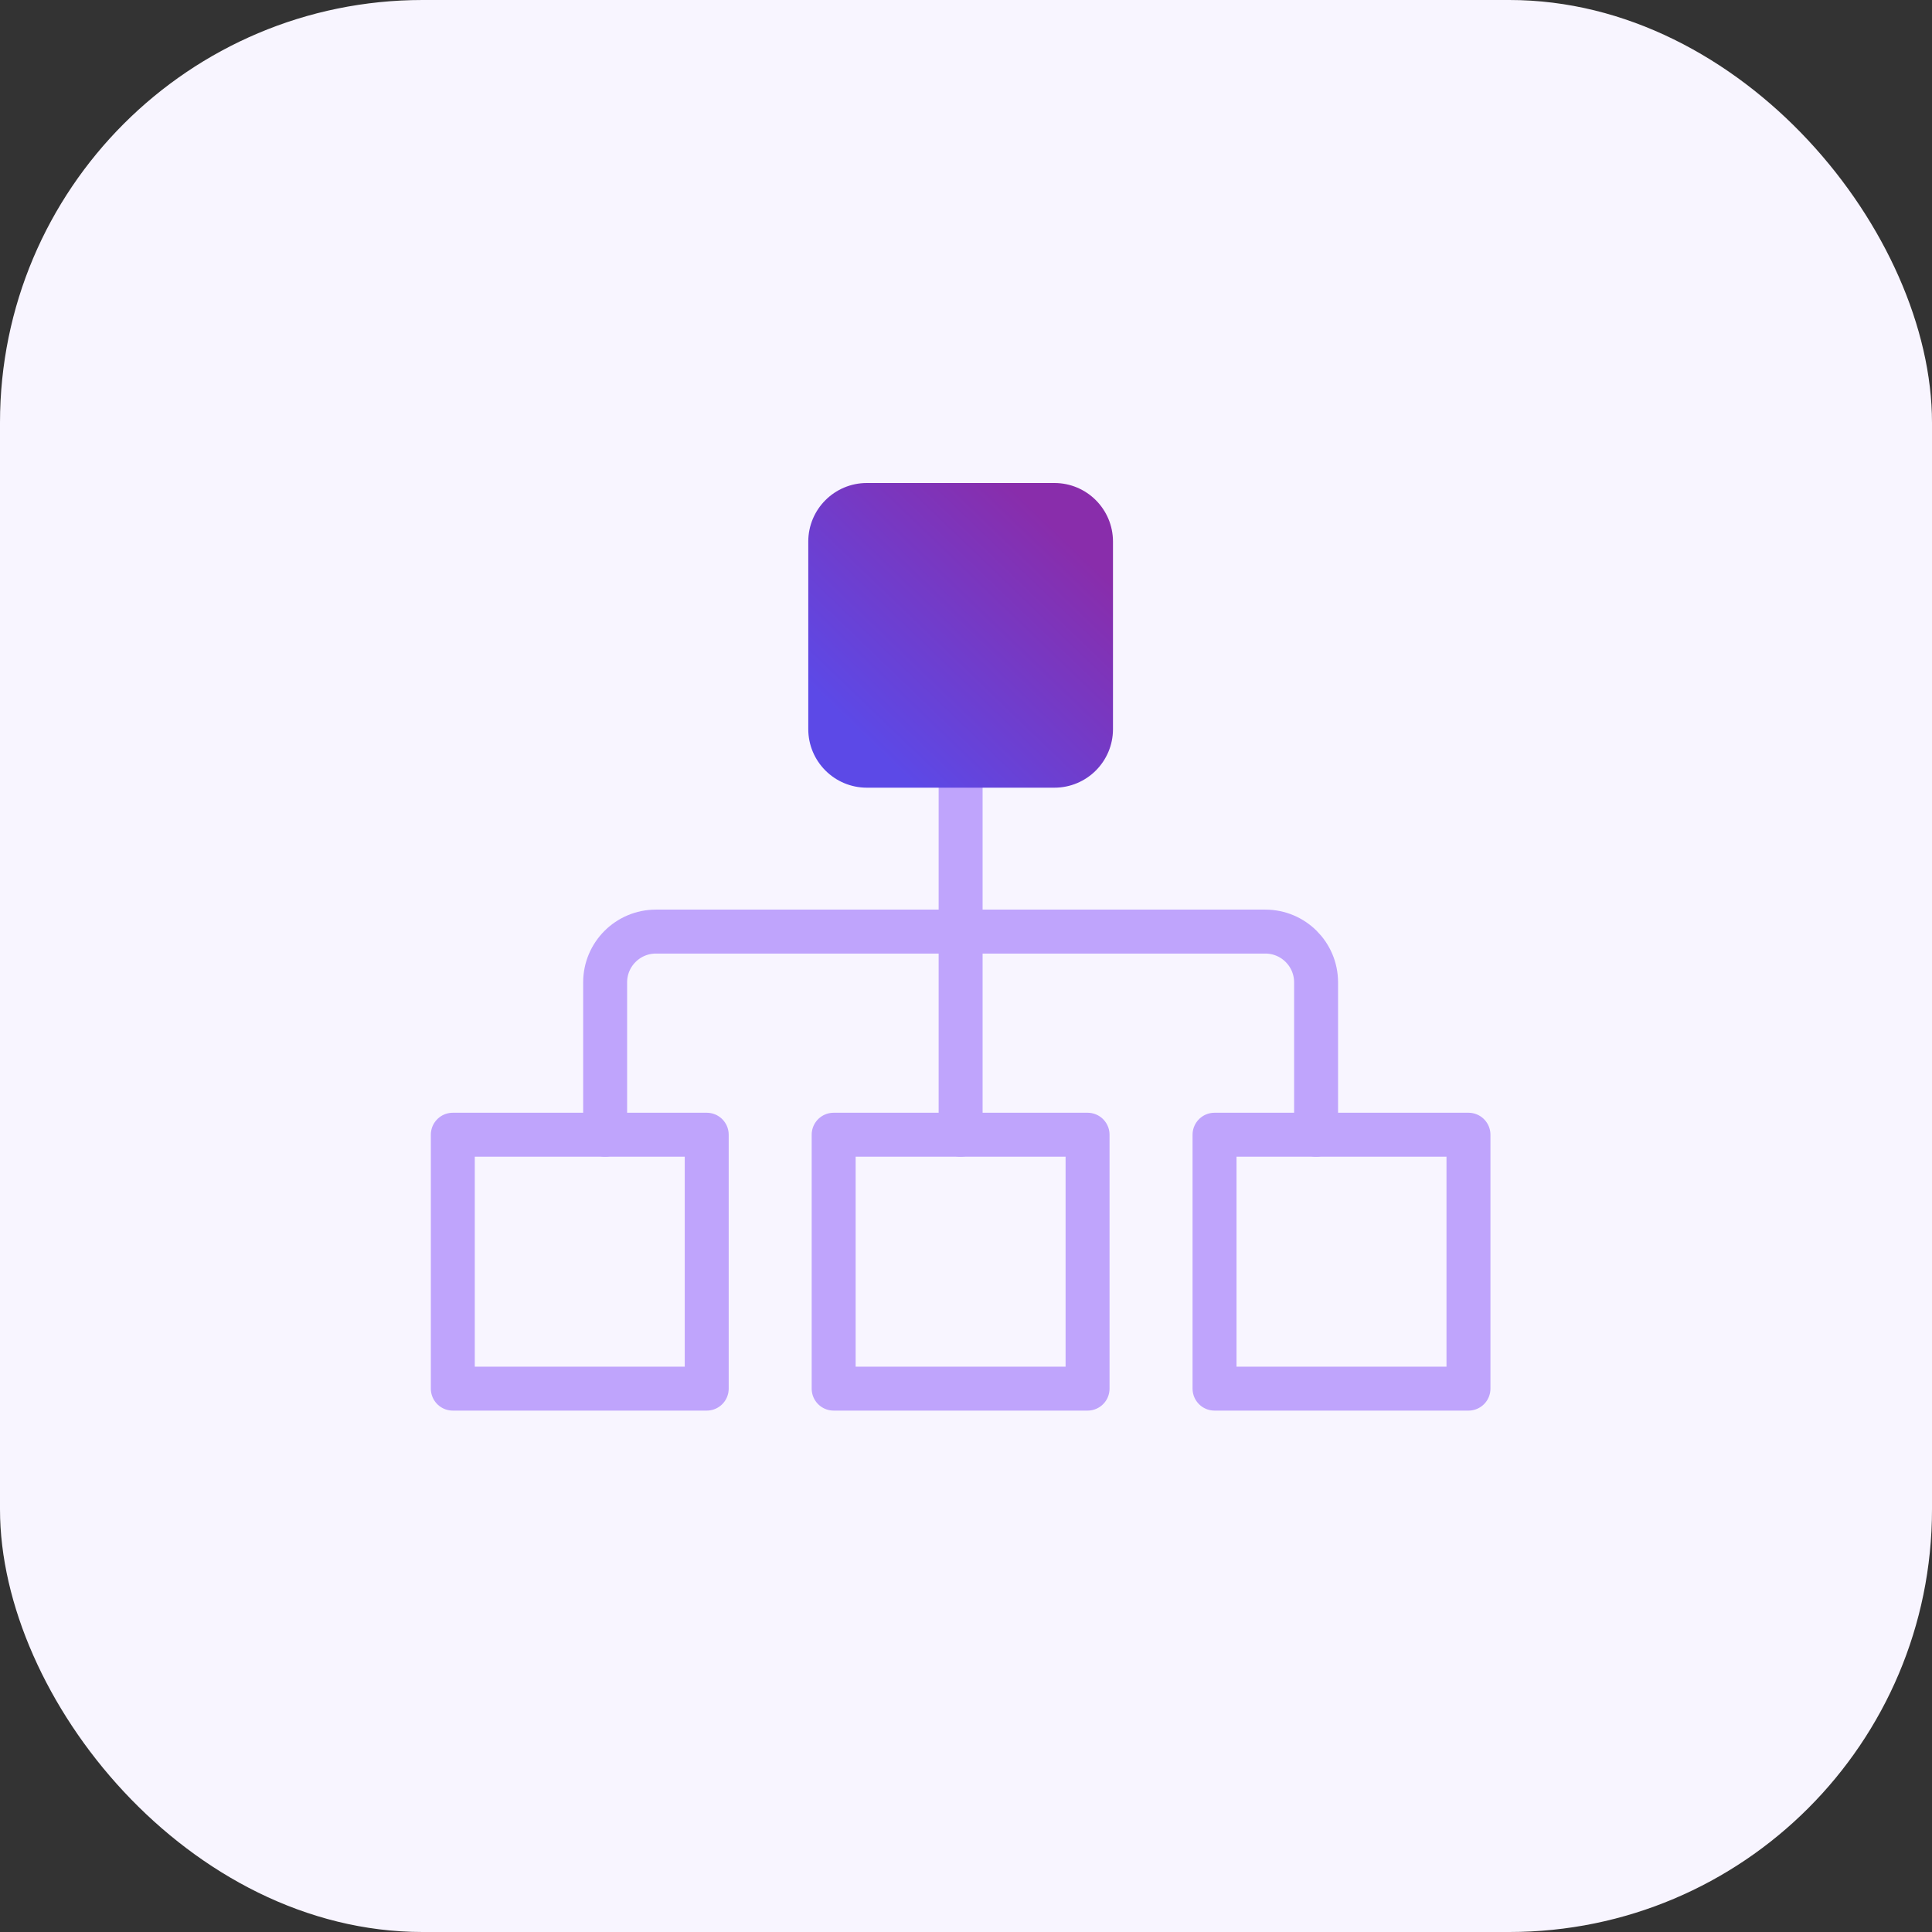
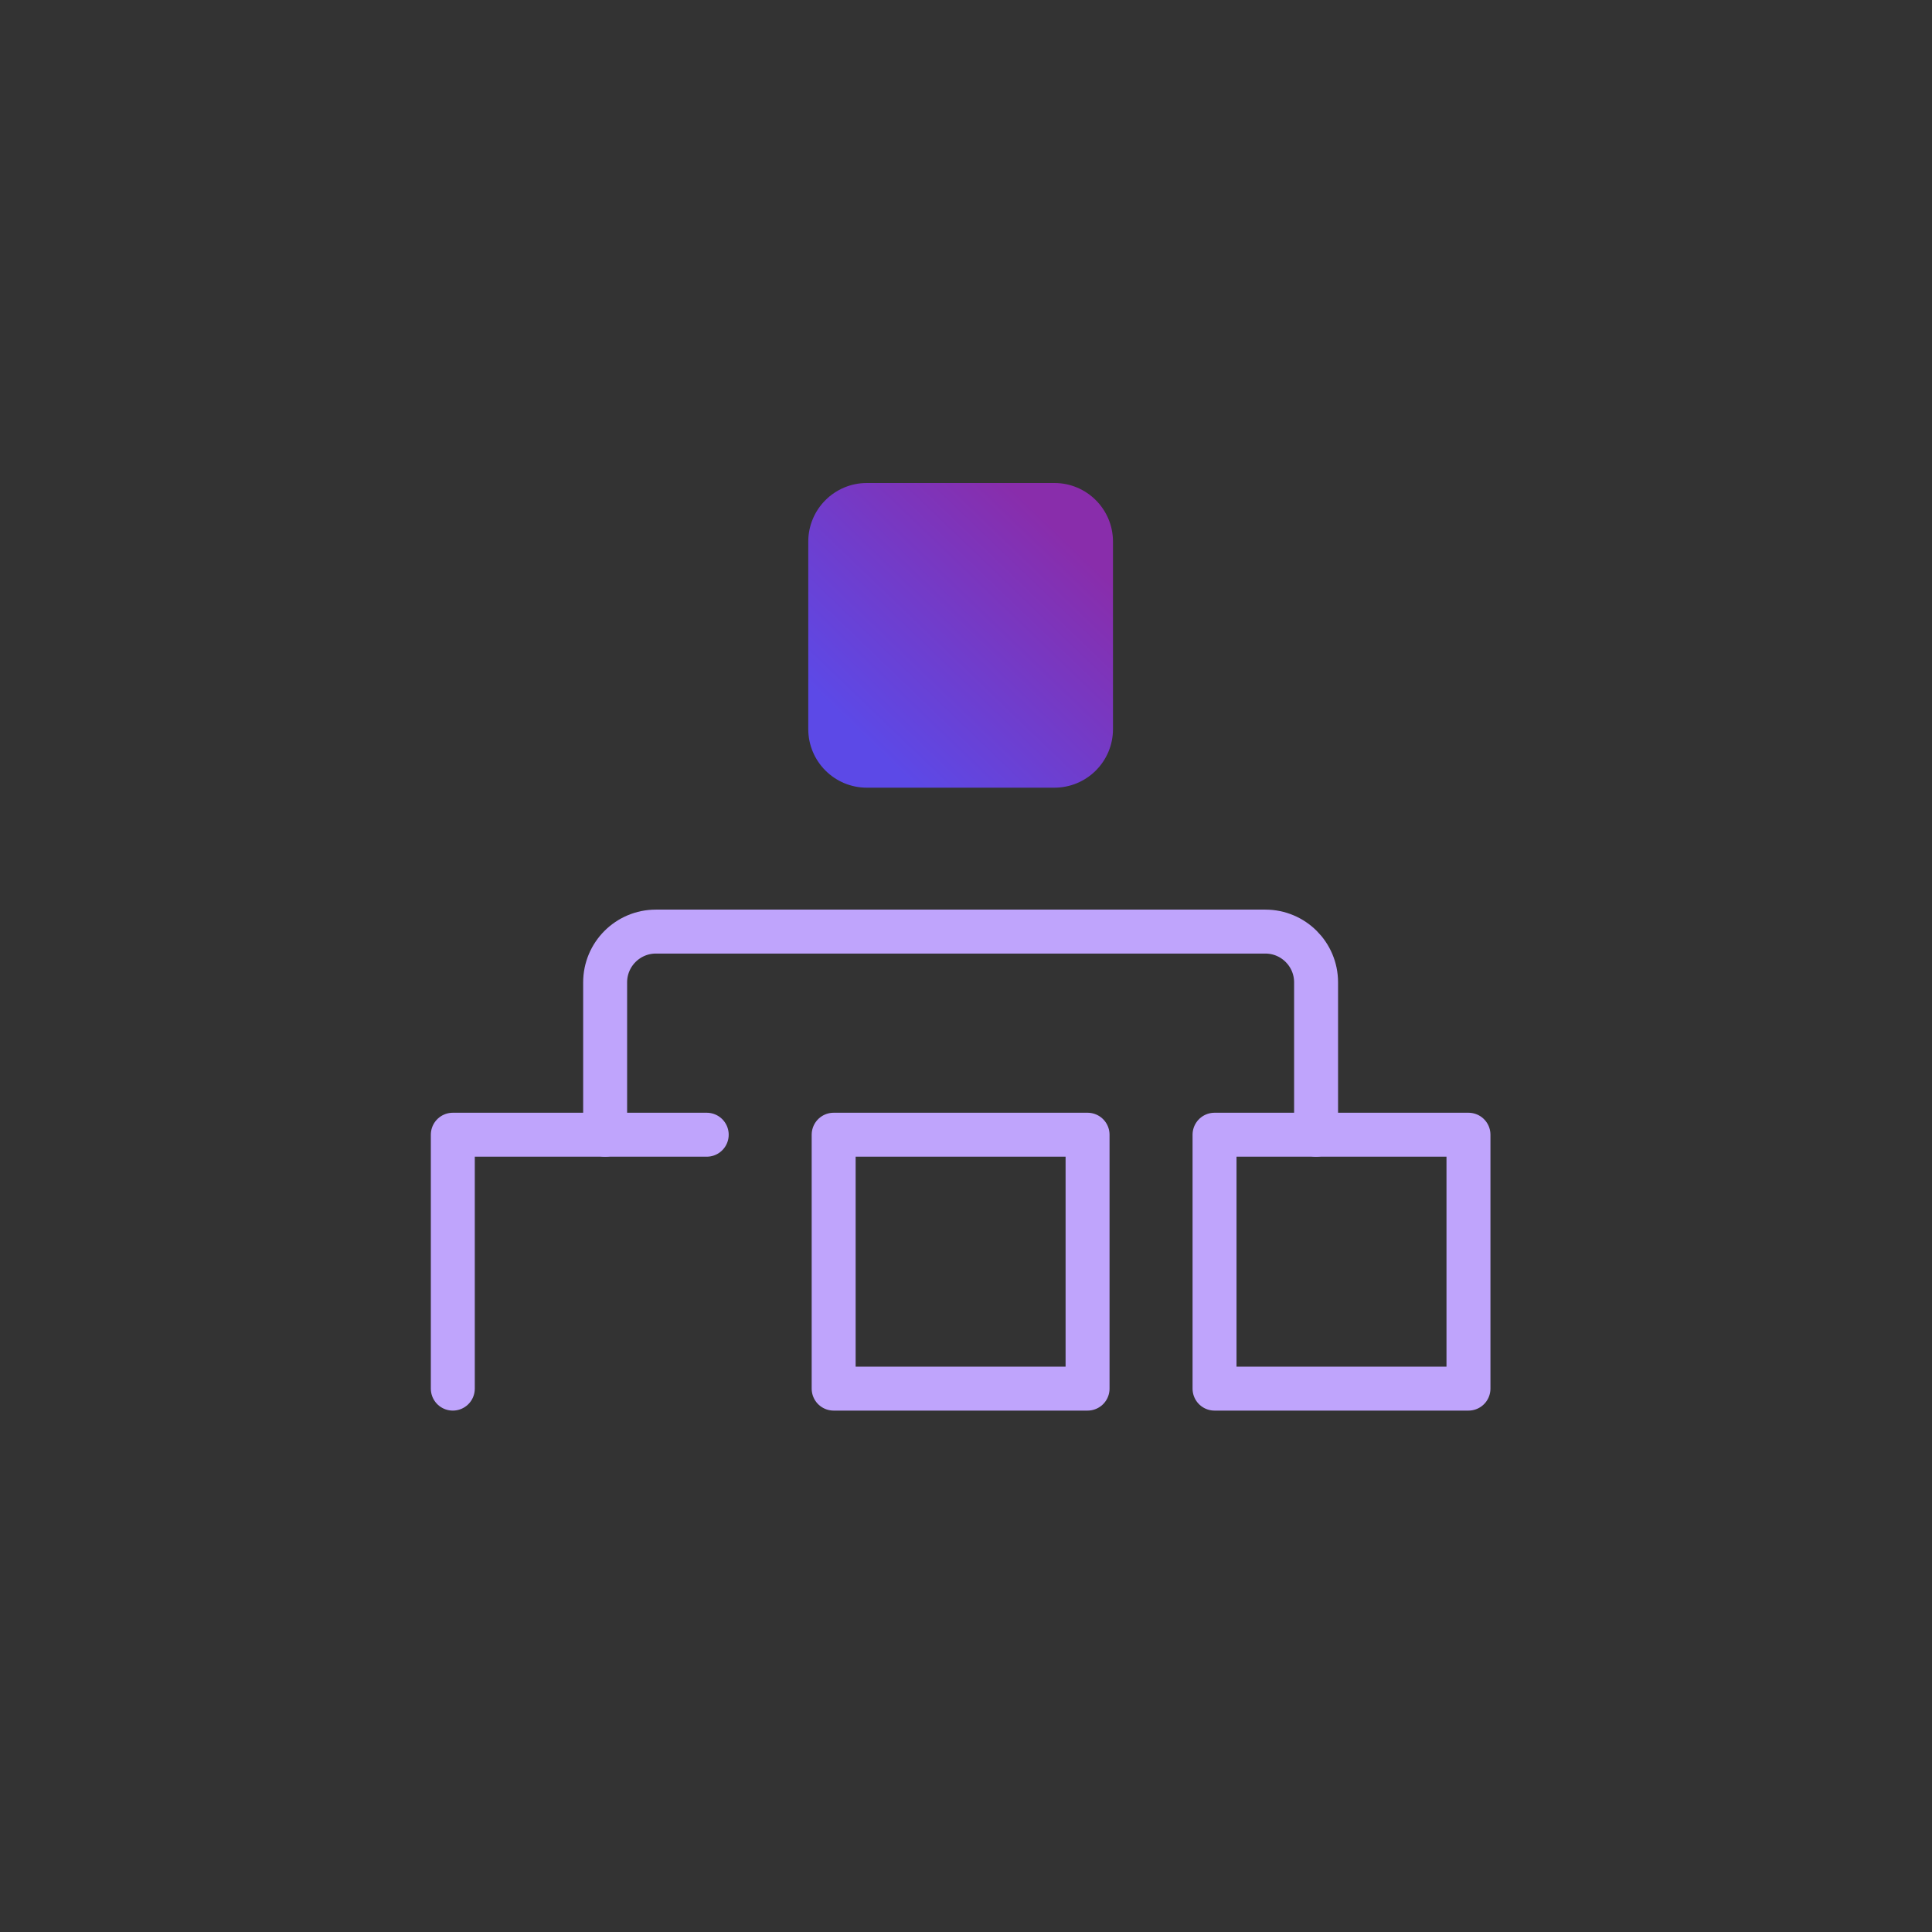
<svg xmlns="http://www.w3.org/2000/svg" width="64" height="64" viewBox="0 0 64 64" fill="none">
  <rect x="0" y="0" width="64" height="64" fill="#333333" stroke="none" />
-   <rect width="64" height="64" rx="14" fill="#F8F5FF" />
  <path d="M36.027 37.589H27.616V46H36.027V37.589Z" stroke="#BFA4FC" stroke-width="1.456" stroke-miterlimit="10" stroke-linecap="round" stroke-linejoin="round" />
-   <path d="M31.822 25.981V37.589" stroke="#BFA4FC" stroke-width="1.456" stroke-miterlimit="10" stroke-linecap="round" stroke-linejoin="round" />
  <path d="M20.046 37.589V32.542C20.046 31.613 20.799 30.86 21.728 30.86H41.915C42.844 30.86 43.597 31.613 43.597 32.542V37.589" stroke="#BFA4FC" stroke-width="1.456" stroke-miterlimit="10" stroke-linecap="round" stroke-linejoin="round" />
-   <path d="M23.411 37.589H15V46H23.411V37.589Z" stroke="#BFA4FC" stroke-width="1.456" stroke-miterlimit="10" stroke-linecap="round" stroke-linejoin="round" />
+   <path d="M23.411 37.589H15V46V37.589Z" stroke="#BFA4FC" stroke-width="1.456" stroke-miterlimit="10" stroke-linecap="round" stroke-linejoin="round" />
  <path d="M48.645 37.589H40.233V46H48.645V37.589Z" stroke="#BFA4FC" stroke-width="1.456" stroke-miterlimit="10" stroke-linecap="round" stroke-linejoin="round" />
  <path d="M34.928 16H28.716C27.644 16 26.775 16.869 26.775 17.941V24.153C26.775 25.224 27.644 26.093 28.716 26.093H34.928C36 26.093 36.869 25.225 36.869 24.153V17.941C36.869 16.869 36 16 34.928 16Z" fill="url(#paint0_linear_2482_4471)" />
  <defs>
    <linearGradient id="paint0_linear_2482_4471" x1="34.815" y1="17.331" x2="28.272" y2="24.151" gradientUnits="userSpaceOnUse">
      <stop stop-color="#892DAB" />
      <stop offset="0.485" stop-color="#733BC8" />
      <stop offset="1" stop-color="#5C49E7" />
    </linearGradient>
  </defs>
</svg>